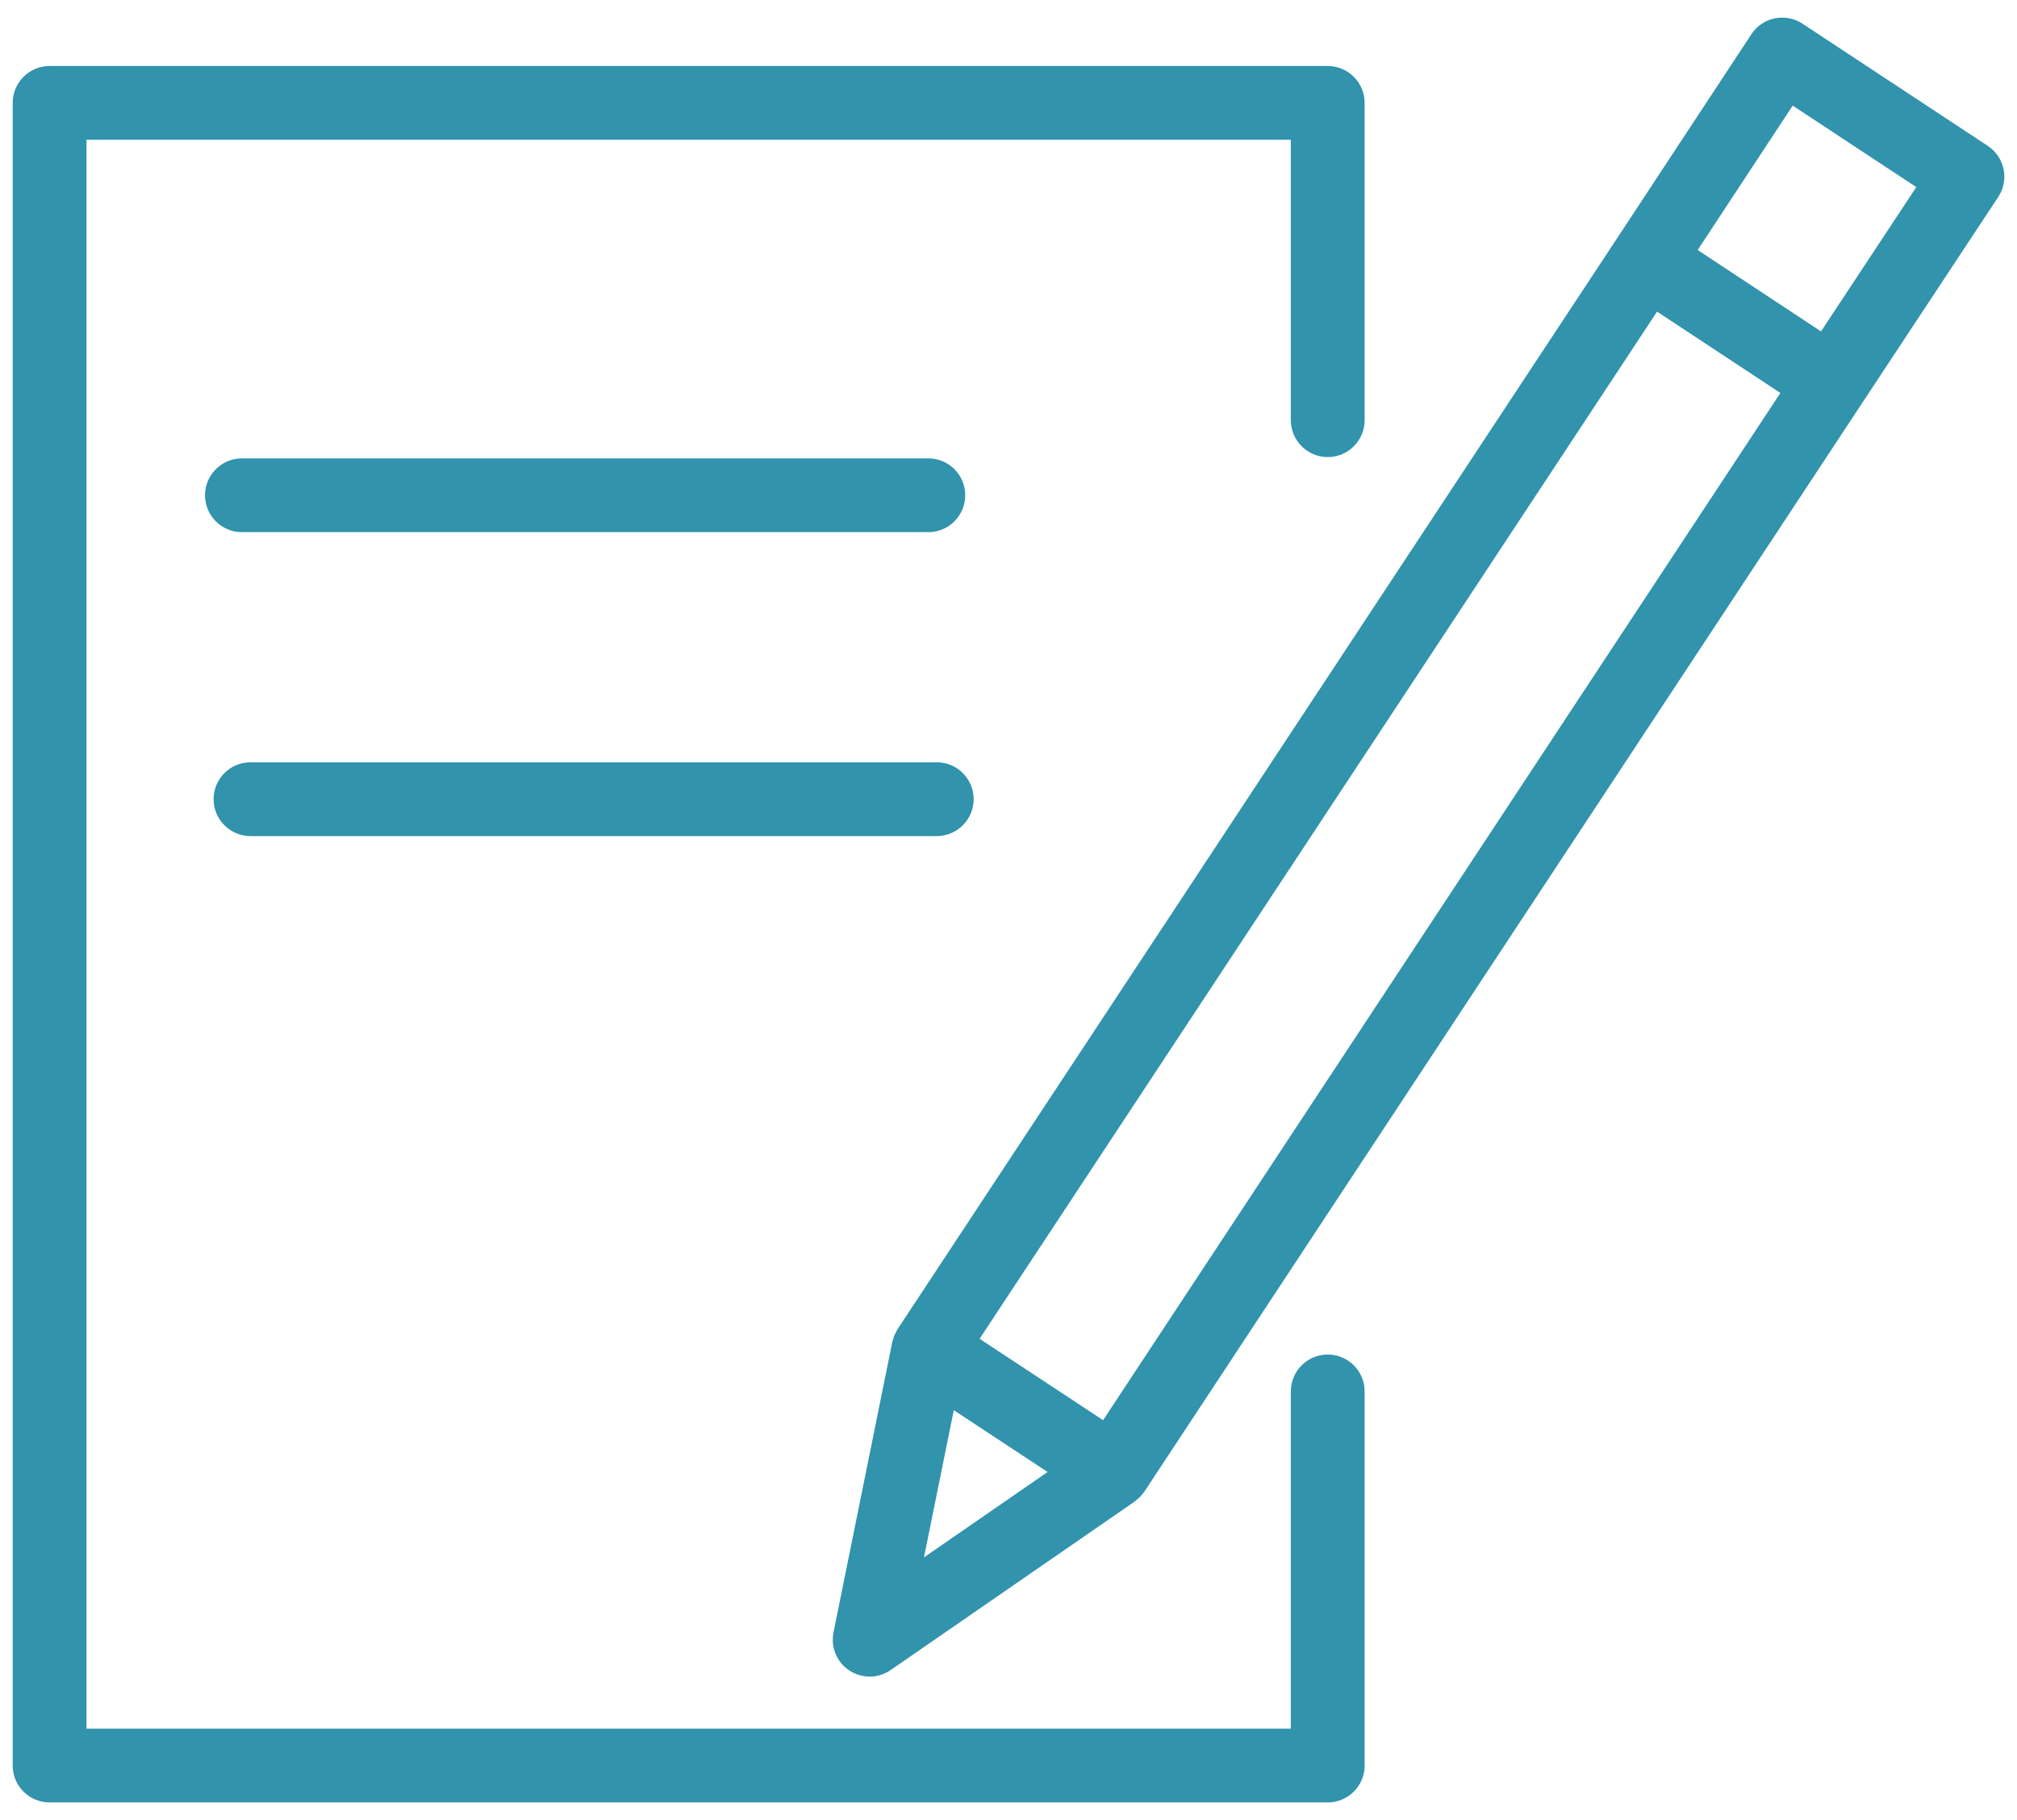
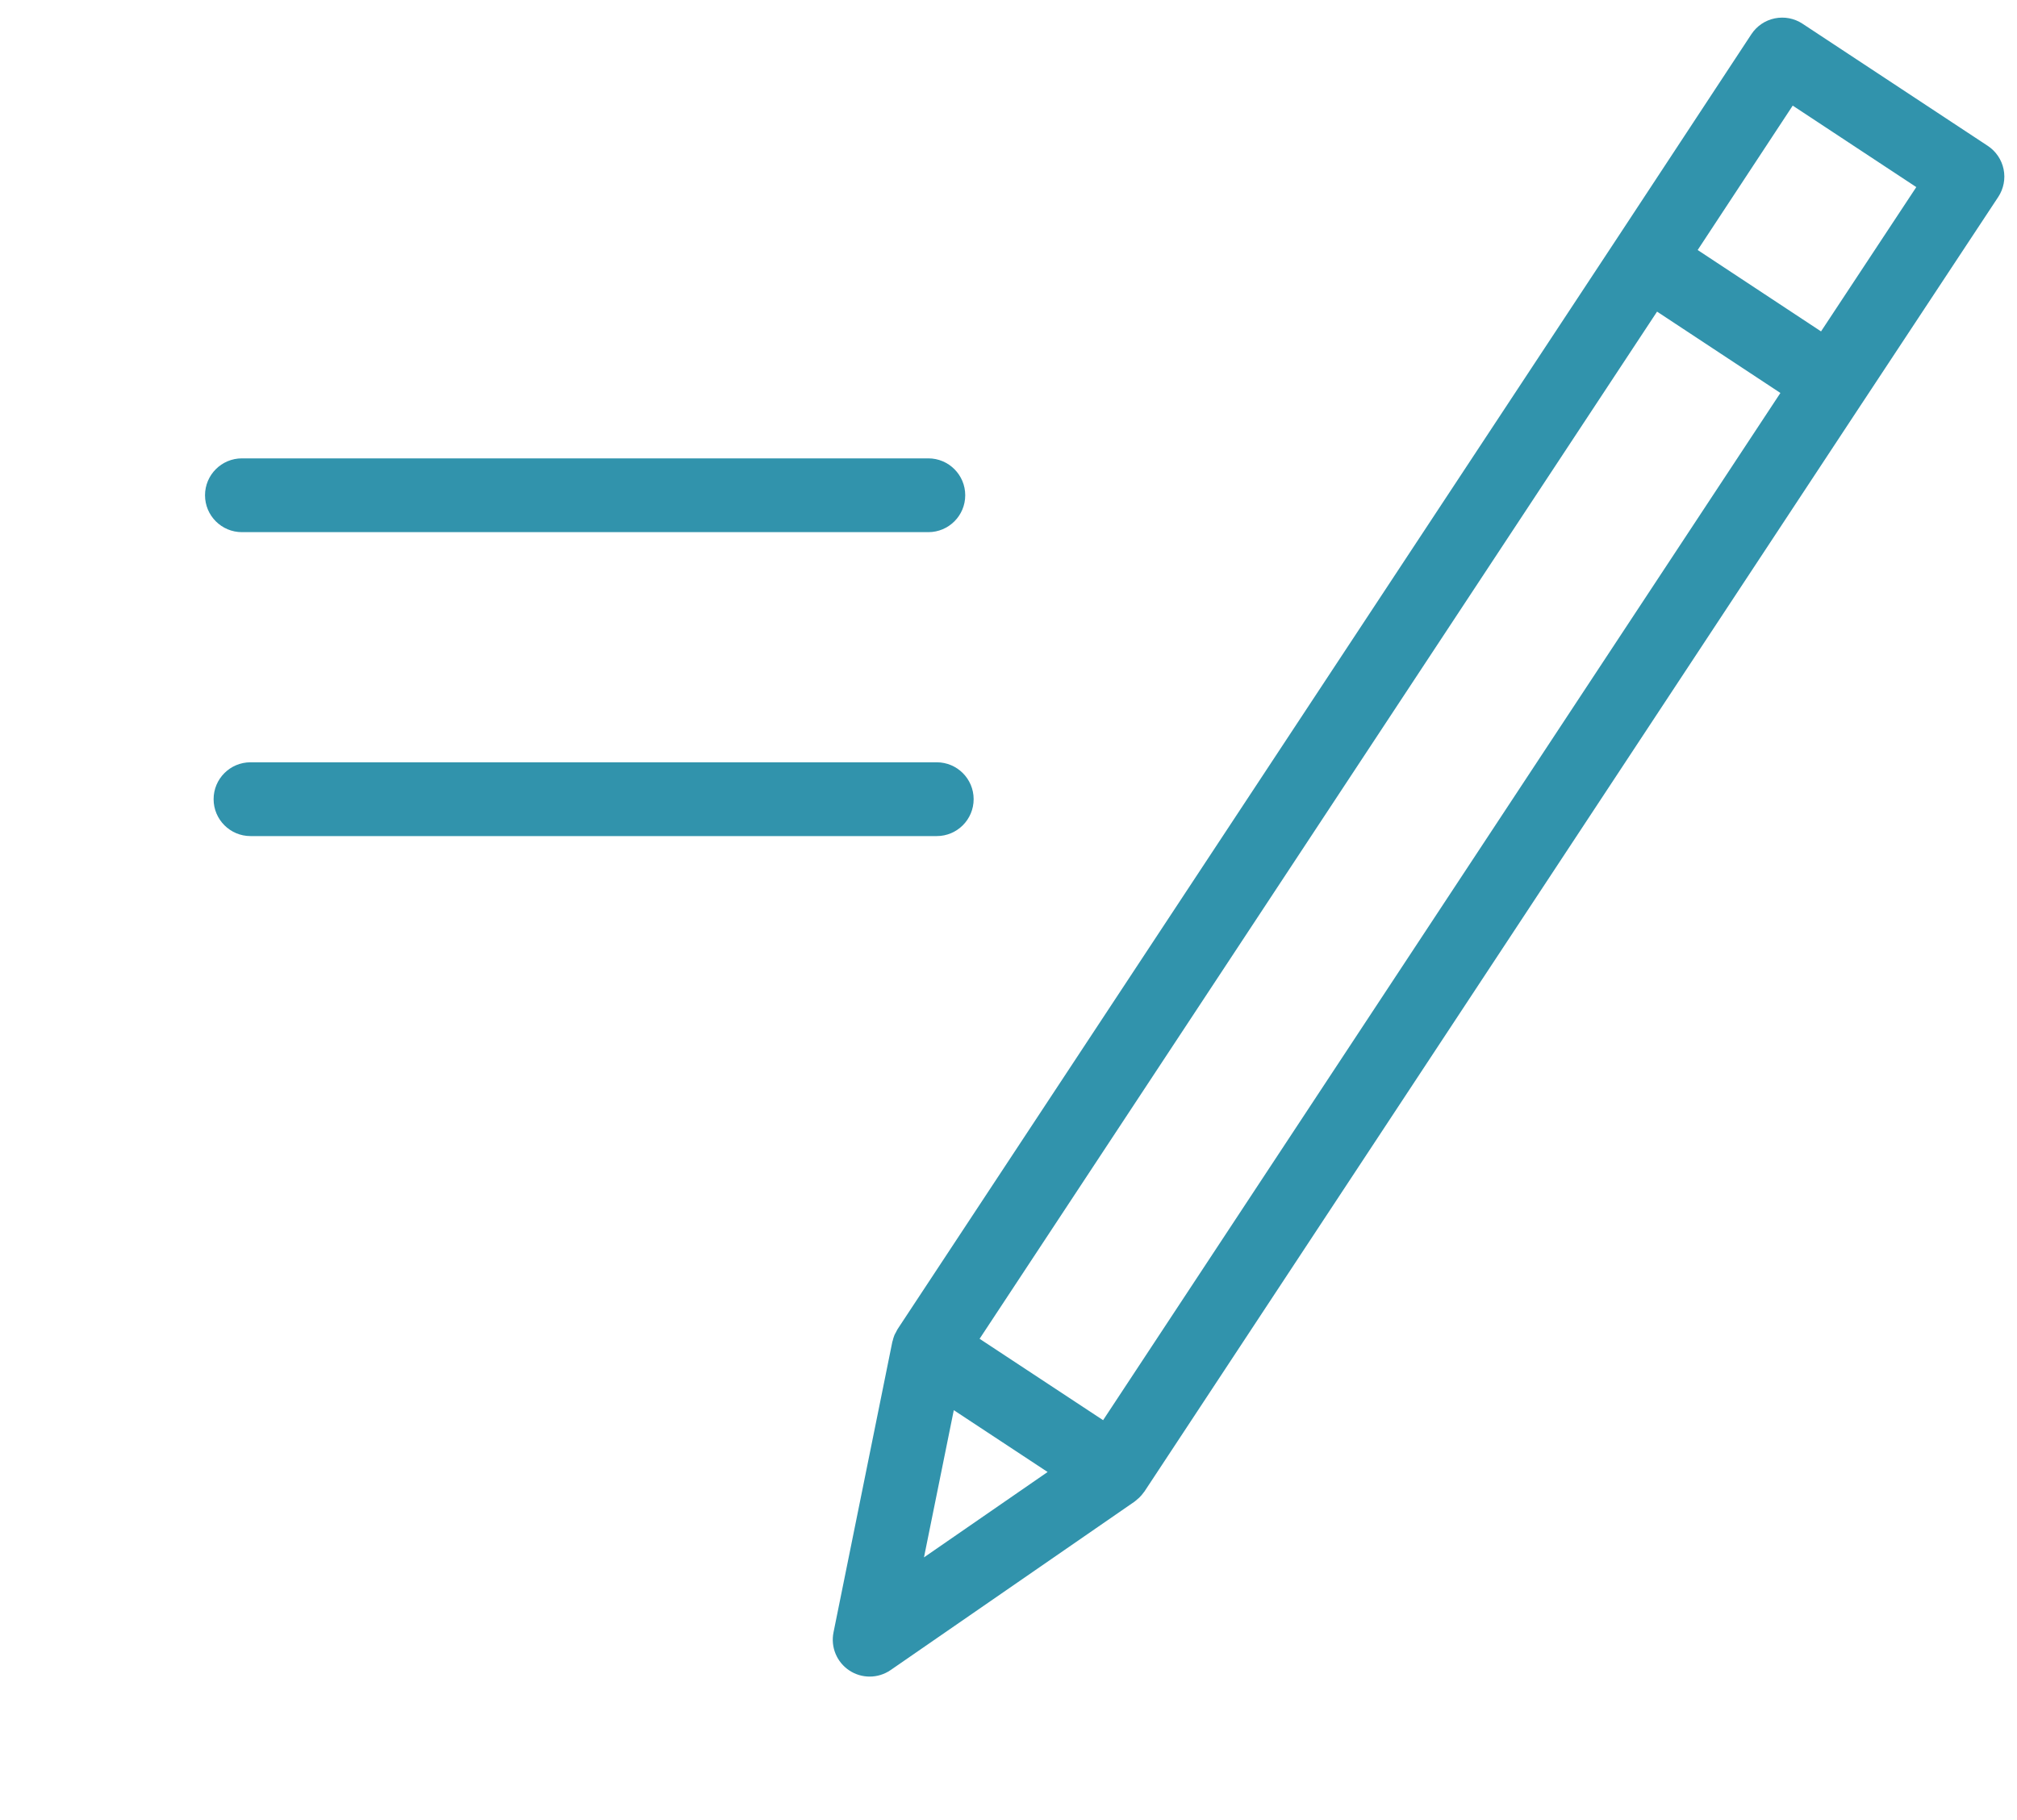
<svg xmlns="http://www.w3.org/2000/svg" width="82" height="74" viewBox="0 0 82 74" fill="none">
-   <path d="M53.978 55.072C53.15 55.072 52.478 55.744 52.478 56.572V70.282H3.516V5.684H52.478V17.084C52.478 17.912 53.15 18.584 53.978 18.584C54.806 18.584 55.478 17.912 55.478 17.084V4.184C55.478 3.355 54.806 2.684 53.978 2.684H2.016C1.188 2.684 0.516 3.355 0.516 4.184V71.782C0.516 72.611 1.188 73.282 2.016 73.282H53.978C54.806 73.282 55.478 72.611 55.478 71.782V56.572C55.478 55.744 54.806 55.072 53.978 55.072Z" fill="#3193AC" />
  <path d="M81.455 6.881C81.375 6.491 81.143 6.149 80.811 5.93L73.28 0.964C72.948 0.745 72.545 0.667 72.151 0.747C71.761 0.827 71.42 1.059 71.201 1.392L65.688 9.769C65.688 9.769 65.688 9.769 65.687 9.77L36.494 54.034C36.468 54.073 36.451 54.116 36.43 54.156C36.407 54.198 36.382 54.238 36.363 54.282C36.332 54.357 36.31 54.435 36.291 54.513C36.287 54.53 36.28 54.544 36.276 54.561L36.275 54.567C36.274 54.571 36.273 54.576 36.272 54.581L33.886 66.368C33.764 66.968 34.019 67.581 34.53 67.918C34.781 68.084 35.069 68.166 35.356 68.166C35.654 68.166 35.952 68.077 36.209 67.9L46.125 61.052C46.158 61.029 46.184 61.001 46.215 60.976C46.246 60.951 46.277 60.927 46.306 60.899C46.381 60.828 46.447 60.751 46.504 60.668C46.51 60.659 46.519 60.653 46.525 60.644L46.534 60.63C46.536 60.627 46.539 60.623 46.541 60.619L75.709 16.38C75.71 16.379 75.71 16.379 75.711 16.378L81.237 8.008C81.456 7.676 81.535 7.271 81.455 6.881ZM38.776 57.334L42.59 59.848L37.564 63.319L38.776 57.334ZM44.846 57.741L39.825 54.432L67.367 12.67L72.381 15.977L44.846 57.741ZM74.033 13.474L69.018 10.165L72.882 4.294L77.906 7.607L74.033 13.474Z" fill="#3193AC" />
  <path d="M37.741 21.636C38.569 21.636 39.241 20.965 39.241 20.136C39.241 19.308 38.569 18.636 37.741 18.636H9.835C9.007 18.636 8.335 19.308 8.335 20.136C8.335 20.965 9.007 21.636 9.835 21.636H37.741Z" fill="#3193AC" />
  <path d="M10.184 33.993H38.083C38.911 33.993 39.583 33.321 39.583 32.493C39.583 31.664 38.911 30.993 38.083 30.993H10.184C9.356 30.993 8.684 31.664 8.684 32.493C8.684 33.321 9.356 33.993 10.184 33.993Z" fill="#3193AC" />
</svg>